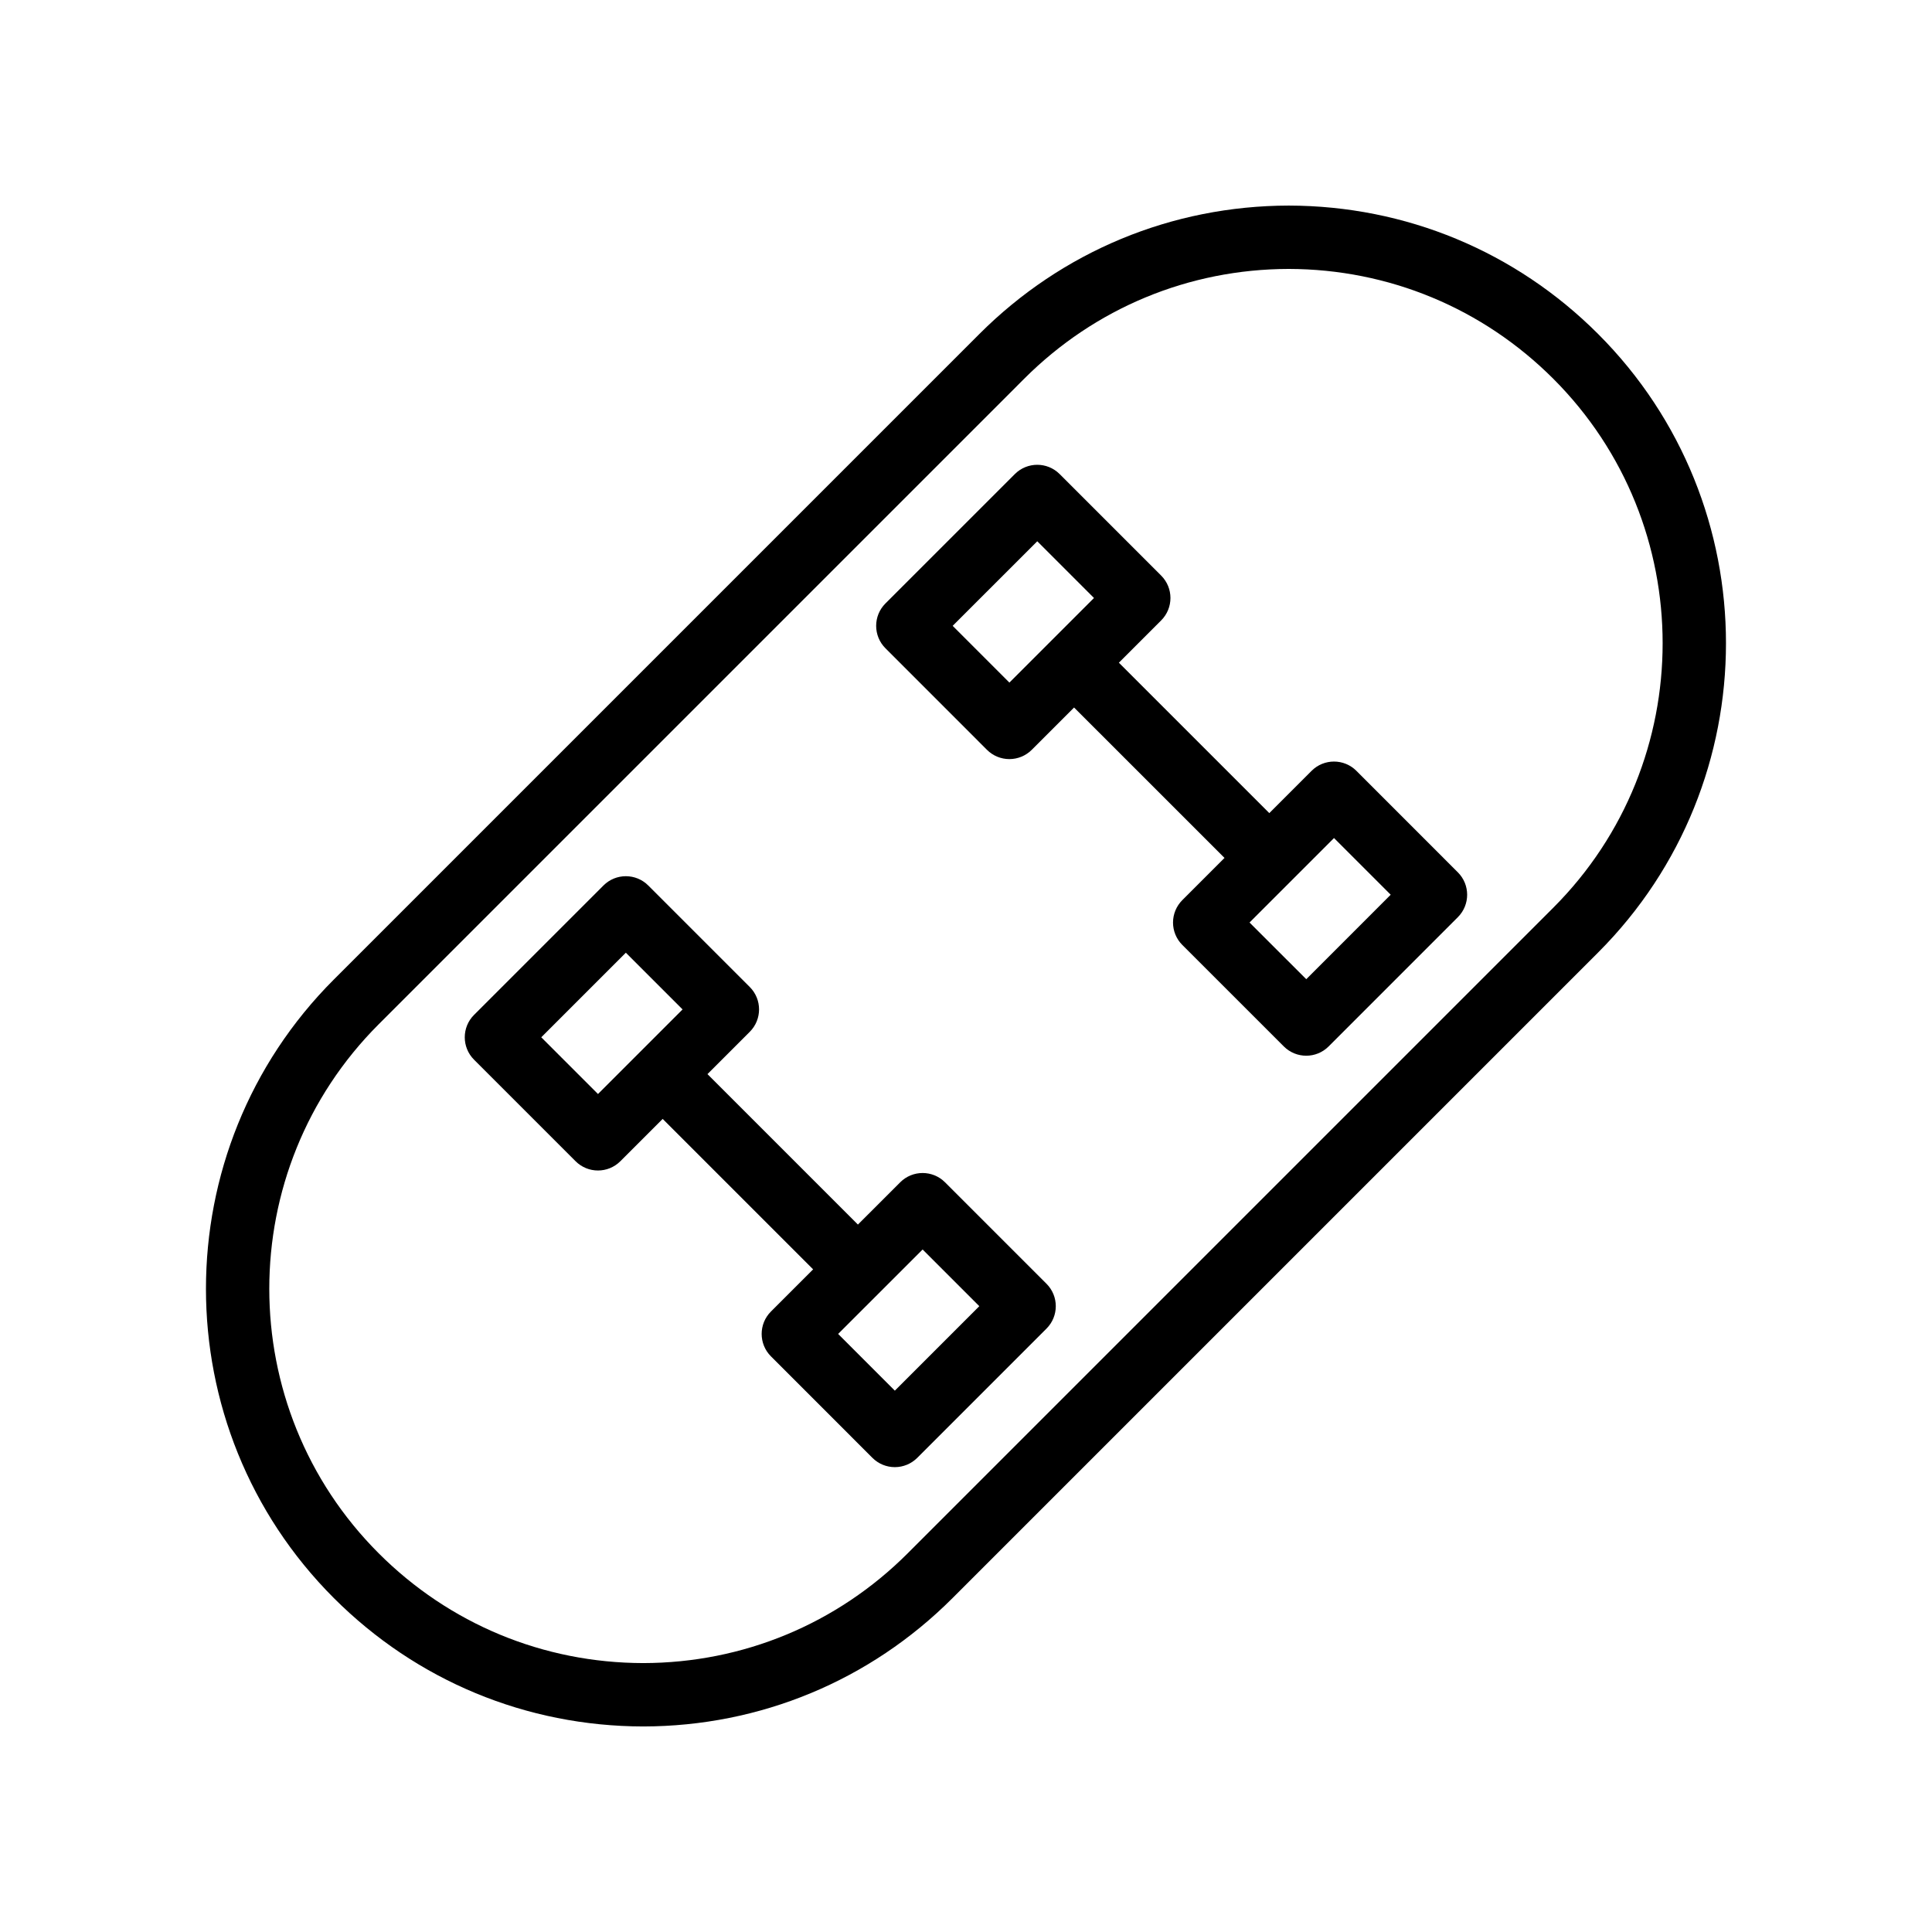
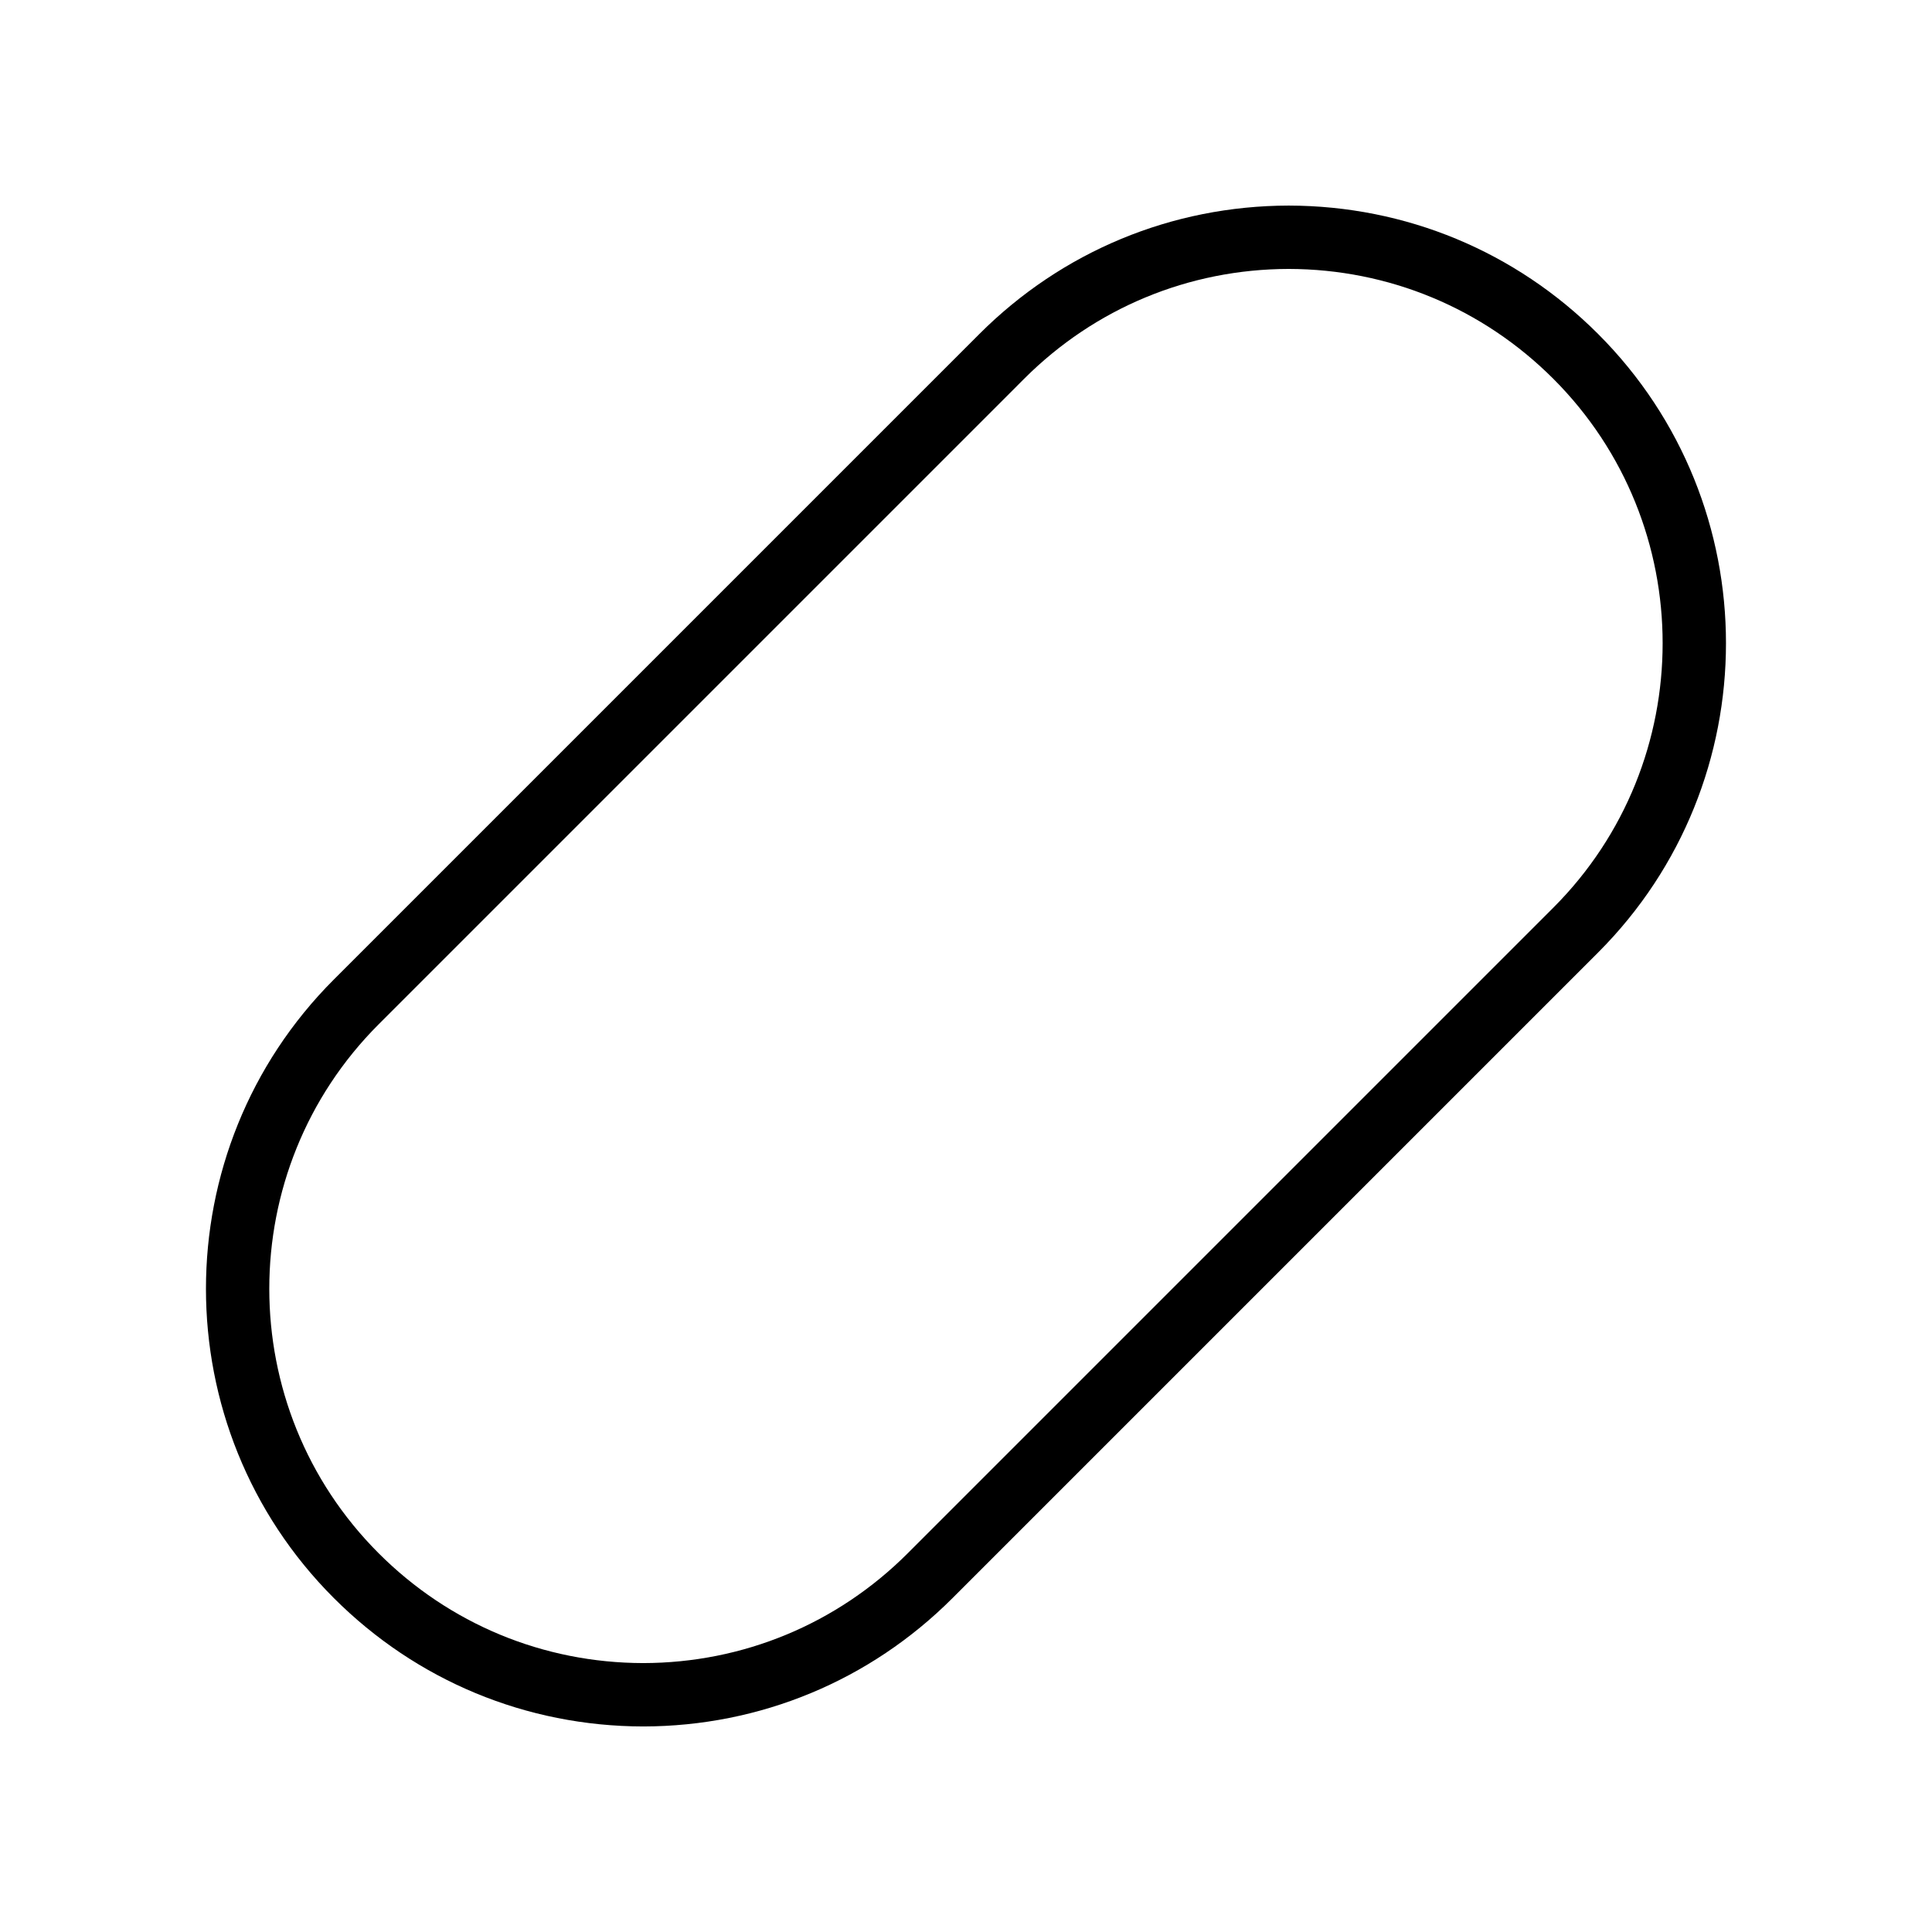
<svg xmlns="http://www.w3.org/2000/svg" fill="#000000" width="800px" height="800px" version="1.1" viewBox="144 144 512 512">
  <g>
    <path d="m485.52 198.48c-30.965 0.059-60.074 12.137-81.969 34.023l-171.07 171.07c-45.199 45.199-45.199 118.75 0 163.94 21.887 21.887 50.996 33.965 81.992 34.016 30.957-0.051 60.066-12.129 81.941-34.004l171.09-171.09c45.199-45.199 45.199-118.75 0-163.94-21.887-21.883-50.988-33.961-81.984-34.016zm70.113 186.08-171.08 171.08c-18.723 18.719-43.625 29.051-70.078 29.094-26.496-0.039-51.398-10.371-70.117-29.094-38.656-38.656-38.656-101.54-0.008-140.19l166.34-166.34 4.738-4.746c18.723-18.715 43.625-29.047 70.086-29.094 26.484 0.051 51.391 10.383 70.109 29.094 38.656 38.652 38.656 101.54 0.004 140.2z" />
-     <path d="m503.46 348.28c-3.281-3.281-8.594-3.281-11.875 0l-11.203 11.203-39.867-39.863 11.207-11.207c3.281-3.281 3.281-8.594 0-11.875l-26.902-26.902c-3.281-3.281-8.594-3.281-11.875 0l-34.293 34.285c-3.281 3.281-3.281 8.594 0 11.875l26.902 26.914c1.574 1.574 3.707 2.461 5.938 2.461 2.231 0 4.363-0.887 5.938-2.461l11.211-11.211 39.867 39.863-11.184 11.184c-1.574 1.574-2.461 3.707-2.461 5.938s0.887 4.363 2.461 5.938l26.902 26.895c1.641 1.641 3.789 2.461 5.938 2.461 2.148 0 4.297-0.82 5.938-2.461l34.25-34.258c3.281-3.281 3.281-8.594 0-11.875zm-91.961-23.387-15.031-15.039 22.418-22.41 15.031 15.031zm78.672 78.605-15.031-15.023 22.387-22.387 15.023 15.023z" />
-     <path d="m394.44 457.32c-3.281-3.281-8.594-3.281-11.875 0l-11.207 11.203-39.871-39.871 11.211-11.211c3.281-3.281 3.281-8.594 0-11.875l-26.902-26.902c-3.281-3.281-8.594-3.281-11.875 0l-34.293 34.293c-3.281 3.281-3.281 8.594 0 11.875l26.902 26.902c1.641 1.641 3.789 2.461 5.938 2.461 2.148 0 4.297-0.82 5.938-2.461l11.211-11.211 39.871 39.871-11.18 11.176c-3.281 3.281-3.281 8.594 0 11.875l26.895 26.902c1.574 1.574 3.707 2.461 5.938 2.461s4.363-0.887 5.938-2.461l34.258-34.258c3.281-3.281 3.281-8.594 0-11.875zm-91.969-23.395-15.031-15.031 22.418-22.418 15.031 15.031zm78.668 78.613-15.023-15.031 22.387-22.379 15.023 15.023z" />
  </g>
</svg>